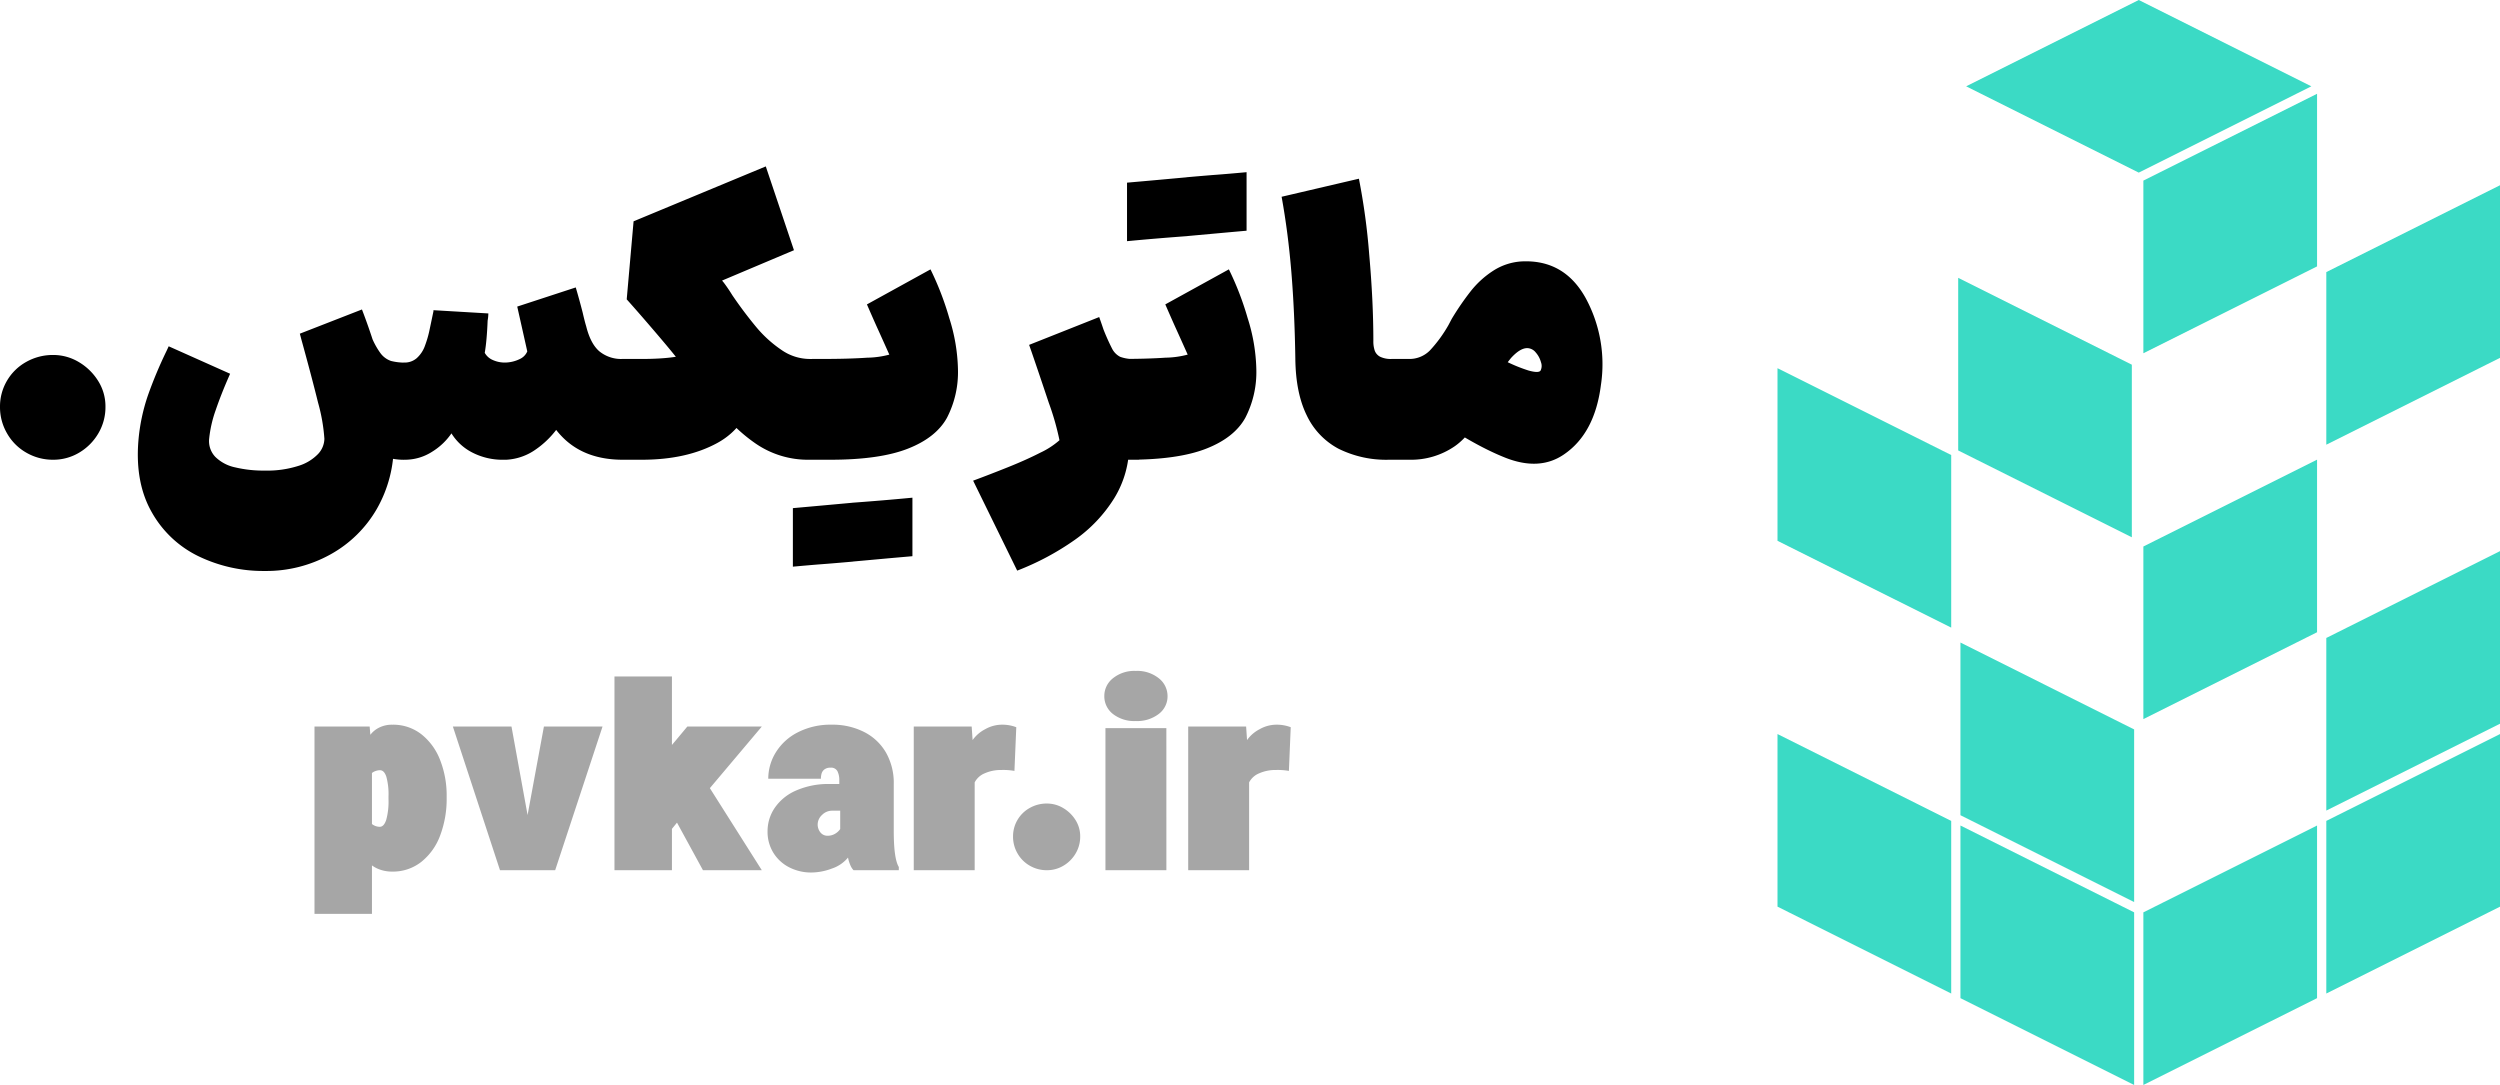
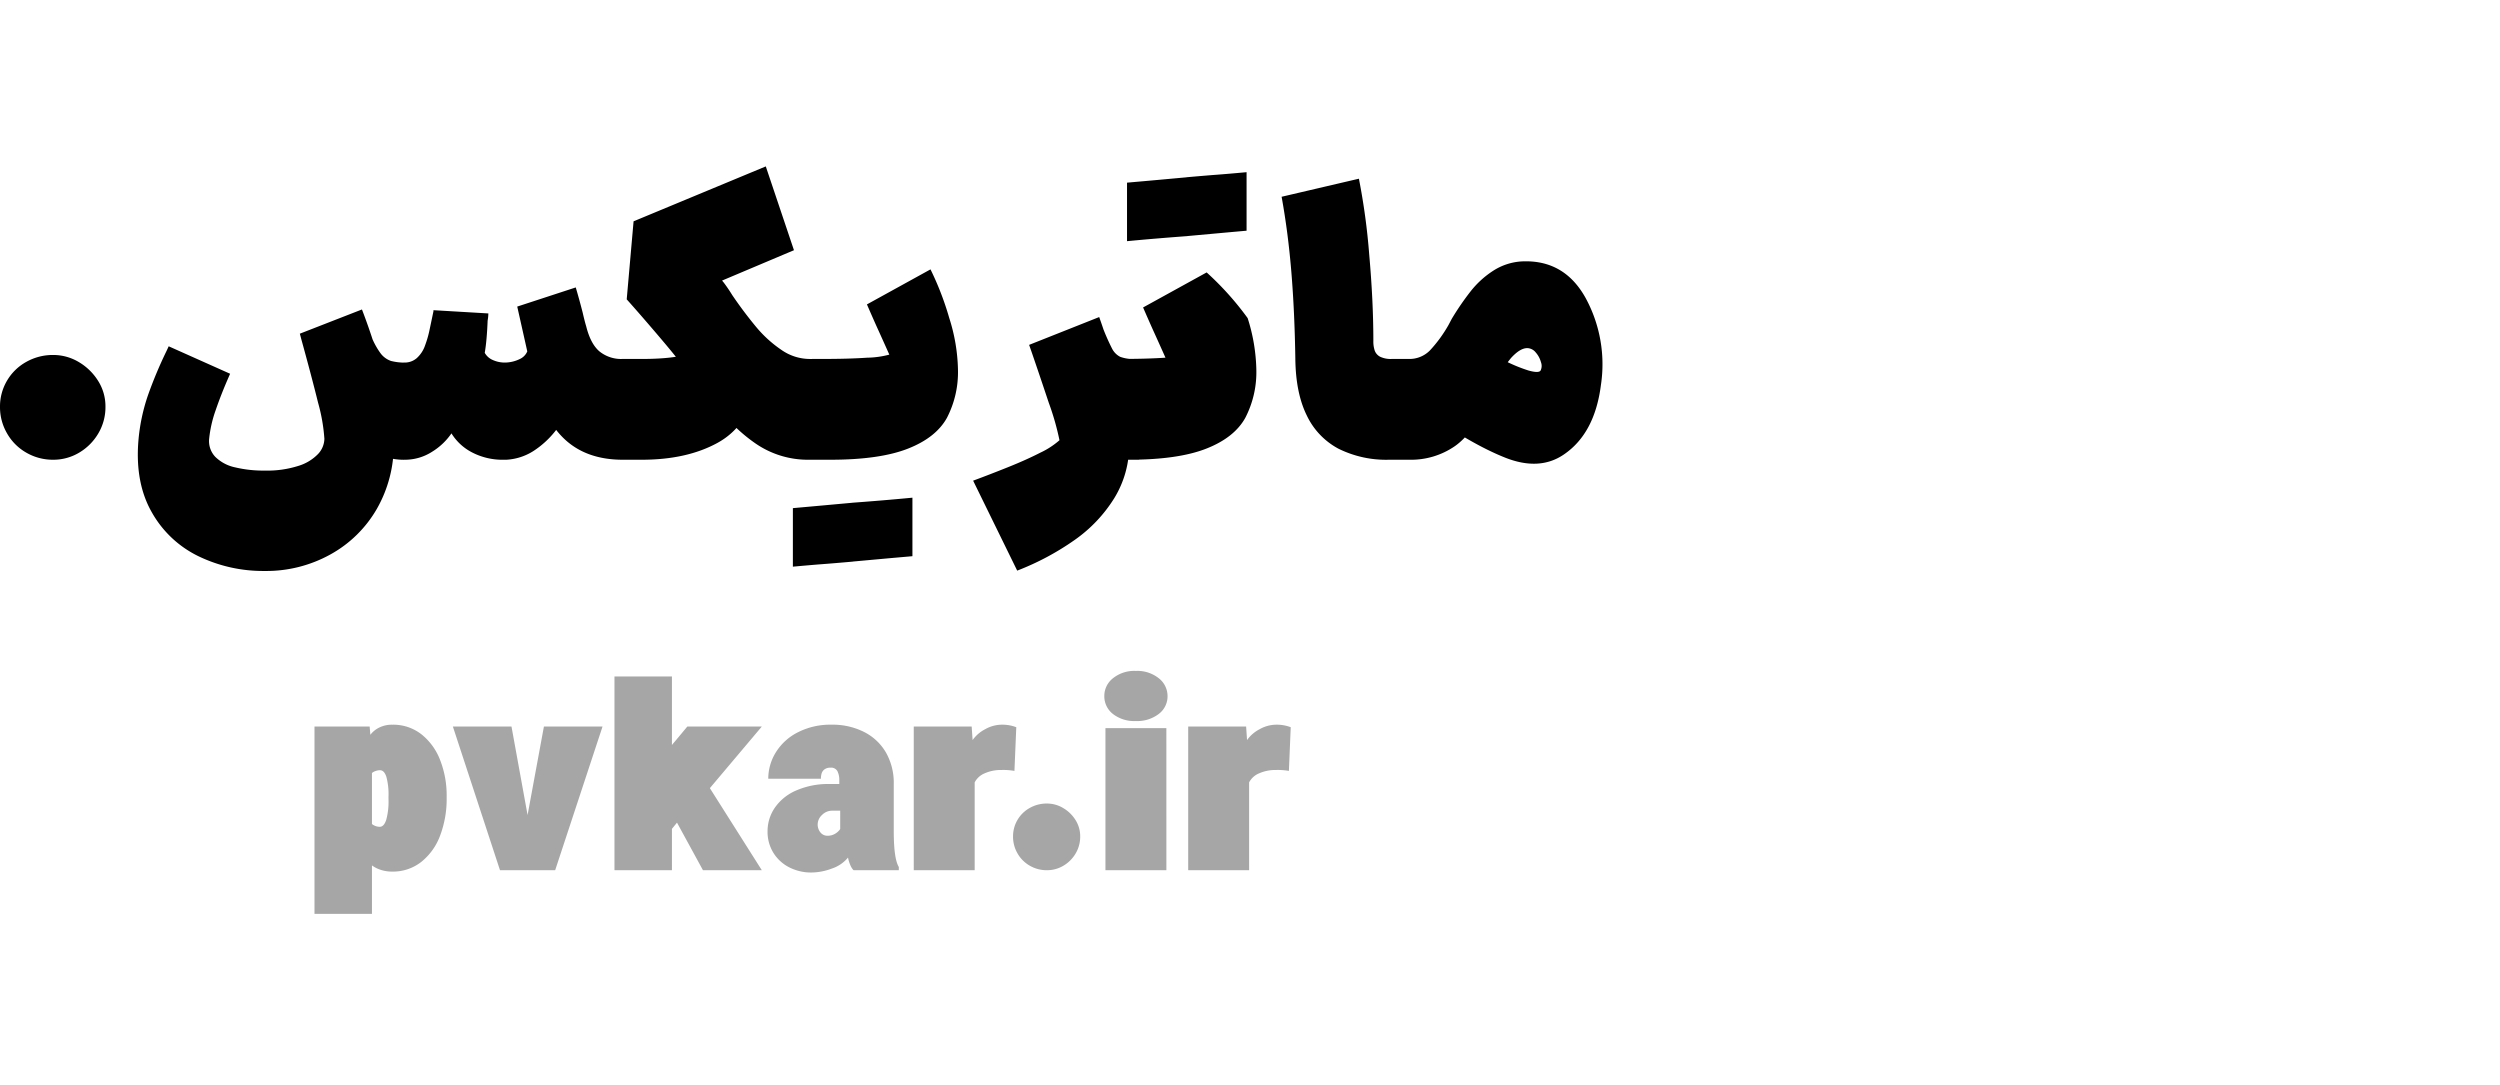
<svg xmlns="http://www.w3.org/2000/svg" width="609.047" height="264.319" viewBox="0 0 609.047 264.319">
  <g transform="translate(-712.992 -536)">
-     <path d="M590.277,56.447V98.5l-42.314,21.159V77.6ZM547.963,166.738v42.048l42.314-21.159V145.579Zm0,89.129v42.052l42.314-21.152V234.712ZM502.851,101.285v42.052l42.3,21.159V122.444Zm.547,88.851V232.2l42.314,21.155V211.3ZM458.83,123.3v42.052L501.148,186.5V144.454ZM503.4,234.712v42.055l42.314,21.152V255.867ZM458.83,212.428v42.048l42.318,21.167V233.587ZM503.4,190.136V232.2l42.314,21.155V211.3Zm89.129-90.25v42.052l42.318-21.159V78.731Zm0,89.133V231.07l42.318-21.159V167.863Zm0,44.568v42.056l42.318-21.159V212.428ZM546.838,33.6,504.79,54.628l42.048,21.024,42.048-21.024Z" transform="translate(687.194 502.4)" fill="#3bdac5" />
    <g transform="translate(470 553.666)">
-       <path d="M-380.072,0a12.864,12.864,0,0,1-6.512-1.716,12.509,12.509,0,0,1-4.708-4.708,12.7,12.7,0,0,1-1.716-6.424,12.393,12.393,0,0,1,1.716-6.424,12.379,12.379,0,0,1,4.708-4.576,13.127,13.127,0,0,1,6.512-1.672,12.072,12.072,0,0,1,6.248,1.716,13.779,13.779,0,0,1,4.708,4.576,11.56,11.56,0,0,1,1.8,6.292,12.546,12.546,0,0,1-1.76,6.556,13.157,13.157,0,0,1-4.664,4.664A12.231,12.231,0,0,1-380.072,0ZM-241.3,0q-8.888,0-14.256-5.1T-263.3-20.68q-.176-.968-3.7-16.632l14.256-4.664q.88,2.992,1.672,6.072.528,2.288.88,3.432,1.056,4.224,3.212,6.072a8.419,8.419,0,0,0,5.676,1.848h.616l1.32,12.32L-240.68,0Zm-29.216-23.672h.44a8.433,8.433,0,0,0,3.74-.88,3.607,3.607,0,0,0,2.068-2.992l12.408,2.992q-.528,8.448-3.564,13.948a21.831,21.831,0,0,1-7,8.052A13.635,13.635,0,0,1-269.632,0h-.88Zm-24.2,0h.264a4.489,4.489,0,0,0,2.948-1.056,7.36,7.36,0,0,0,2.068-3.168,25.245,25.245,0,0,0,1.1-3.872q.484-2.288.924-4.4,0-.088,0-.132t0-.132l13.376.792a11.062,11.062,0,0,1-.176,1.76q-.088,2.288-.264,4.312t-.44,3.52a4.041,4.041,0,0,0,1.98,1.76,7.078,7.078,0,0,0,2.948.616h.264l1.232,11.44L-269.72,0h-.44a16.066,16.066,0,0,1-7.964-1.848,12.756,12.756,0,0,1-4.928-4.62,8.528,8.528,0,0,1-1.364-5.236h3.344a9.494,9.494,0,0,1-1.8,5.06,15.646,15.646,0,0,1-4.884,4.708A12.184,12.184,0,0,1-294.36,0h-.352ZM-294.1,0a15.1,15.1,0,0,1-9.812-3.168,24.778,24.778,0,0,1-6.556-8.58,103.742,103.742,0,0,1-5.368-14.124l13.024-4.928a18.268,18.268,0,0,0,2.464,4.8,5.349,5.349,0,0,0,2.6,1.936,13.546,13.546,0,0,0,3.652.4ZM-328.5,27.1a36.226,36.226,0,0,1-16.1-3.564A26.052,26.052,0,0,1-356,12.848Q-360.1,5.72-359.3-4.488A45.768,45.768,0,0,1-356.928-15.8a104.24,104.24,0,0,1,4.488-10.692l.528-1.144,14.96,6.688-.264.616q-1.936,4.4-3.256,8.272A29.736,29.736,0,0,0-342.056-5.1a5.563,5.563,0,0,0,1.5,4.4,9.742,9.742,0,0,0,4.8,2.552,29.722,29.722,0,0,0,7.26.792A24.991,24.991,0,0,0-320.32,1.5a11.166,11.166,0,0,0,4.8-2.9,5.554,5.554,0,0,0,1.54-3.7,43.309,43.309,0,0,0-1.54-8.8q-1.54-6.248-4.092-15.488-.176-.7-.352-1.32l15.136-5.9a147.236,147.236,0,0,1,5.456,17.292,64.779,64.779,0,0,1,2.288,15.268,31.347,31.347,0,0,1-4.092,15.972,29.451,29.451,0,0,1-11.308,11.132A32.17,32.17,0,0,1-328.5,27.1ZM-195.8,0a22.443,22.443,0,0,1-13.332-4.092,37.8,37.8,0,0,1-9.46-9.5,138.084,138.084,0,0,1-7.832-13.244l-.528-.968,11.968-12.848a100.517,100.517,0,0,0,6.2,8.316,29.545,29.545,0,0,0,6.16,5.588,12.138,12.138,0,0,0,6.82,2.2h1.5l1.32,12.32L-194.3,0Zm-45.76-24.552h4.928q2.376,0,4.488-.132t3.784-.4q-1.408-1.76-3.344-4.048t-4.18-4.884q-2.244-2.6-4.444-5.06l1.672-19.008,32.208-13.376,6.864,20.416L-217.1-43.648l.44.528a39.449,39.449,0,0,1,4.576,7.876,41.137,41.137,0,0,1,2.9,9.24A22.72,22.72,0,0,1-209-17.6q-1.76,9.416-9.24,13.508T-236.632,0h-4.928Zm46.376,0h2.2q6.776,0,11.22-.308a22.276,22.276,0,0,0,5.412-.748q-1.848-4.136-2.772-6.16t-2.684-6.072l15.488-8.536a72.13,72.13,0,0,1,4.576,11.88,43.918,43.918,0,0,1,2.112,12.408,24.2,24.2,0,0,1-2.684,11.88q-2.684,4.84-9.548,7.524T-190.7,0h-4.488ZM-170.72,23.5q-5.016.44-7.436.66l-7.26.66q.088-4.752.044-7.172t-.044-7.172q3.608-.264,7.3-.572t7.392-.66V23.5Zm-14.52,1.32q-5.016.44-7.392.616t-7.216.616V11.792q4.928-.44,7.348-.66l7.26-.66q-.088,4.752-.044,7.172T-185.24,24.816ZM-116.952,0A12.737,12.737,0,0,1-125.8-3.388a28.433,28.433,0,0,1-6.424-9.064,118.806,118.806,0,0,1-5.5-14.564l13.2-5.632A52,52,0,0,0-122.1-27.1a4.55,4.55,0,0,0,1.98,2.024,9.146,9.146,0,0,0,3.608.528h.968l1.232,12.32L-115.544,0Zm-38.984,5.1q4.048-1.5,8.536-3.3t7.832-3.52A19.561,19.561,0,0,0-134.9-4.752a63.755,63.755,0,0,0-2.6-9.108q-2.332-7-4.18-12.364l-.616-1.76,17.072-6.776a150.227,150.227,0,0,1,4.752,16.016q2.552,10.208,2.552,14.96a24.626,24.626,0,0,1-3.608,13.112,35.014,35.014,0,0,1-9.724,10.252A64.8,64.8,0,0,1-145.2,27.016Zm33.44-29.656h2.2q6.776,0,11.22-.308a22.276,22.276,0,0,0,5.412-.748q-1.848-4.136-2.772-6.16t-2.684-6.072l15.488-8.536A72.13,72.13,0,0,1-89.056-34.5a43.919,43.919,0,0,1,2.112,12.408,24.2,24.2,0,0,1-2.684,11.88q-2.684,4.84-9.548,7.524T-118.008,0H-122.5Zm4.048-42.944q5.016-.44,7.436-.66l7.26-.66q-.088,4.752-.044,7.172t.044,7.172q-3.608.264-7.3.572t-7.392.66V-67.5Zm14.52-1.32q5.016-.44,7.392-.616t7.216-.616v14.256q-4.928.44-7.348.66l-7.26.66q.088-4.752.044-7.172T-103.928-68.816ZM-54.56,0A26.111,26.111,0,0,1-66.924-2.684a17.826,17.826,0,0,1-7.744-8.14Q-77.352-16.28-77.44-24.64q-.176-11.44-.968-21.076t-2.376-18.348l18.832-4.4a160.276,160.276,0,0,1,2.508,18.436q1.012,11.4,1.012,21.076a6.921,6.921,0,0,0,.352,2.42,2.754,2.754,0,0,0,1.32,1.452,6.006,6.006,0,0,0,2.816.528h1.408l1.232,12.32L-52.536,0Zm.7-24.552h4.048A6.988,6.988,0,0,0-44.66-26.62a32.4,32.4,0,0,0,4.532-6.2l.792-1.5a65.4,65.4,0,0,1,4.62-6.732,22.549,22.549,0,0,1,5.456-4.972,14.331,14.331,0,0,1,6.908-2.288q10.384-.528,15.62,8.888a33.784,33.784,0,0,1,3.74,21.208q-1.5,11.792-8.976,16.9-5.984,4.136-14.388.792T-45.848-11.792l9.064-18.48a100.322,100.322,0,0,0,9.46,5.676,38.307,38.307,0,0,0,6.688,2.86q2.508.7,2.948,0A2.564,2.564,0,0,0-17.6-23.76a5.862,5.862,0,0,0-1.276-2.376,2.712,2.712,0,0,0-2.068-1.056q-1.76,0-3.96,2.42a31.465,31.465,0,0,0-4.664,7.788l-1.056,2.376Q-33.88-6.6-38.588-3.3A18.752,18.752,0,0,1-49.632,0h-4.224Z" transform="translate(636 94.334)" />
+       <path d="M-380.072,0a12.864,12.864,0,0,1-6.512-1.716,12.509,12.509,0,0,1-4.708-4.708,12.7,12.7,0,0,1-1.716-6.424,12.393,12.393,0,0,1,1.716-6.424,12.379,12.379,0,0,1,4.708-4.576,13.127,13.127,0,0,1,6.512-1.672,12.072,12.072,0,0,1,6.248,1.716,13.779,13.779,0,0,1,4.708,4.576,11.56,11.56,0,0,1,1.8,6.292,12.546,12.546,0,0,1-1.76,6.556,13.157,13.157,0,0,1-4.664,4.664A12.231,12.231,0,0,1-380.072,0ZM-241.3,0q-8.888,0-14.256-5.1T-263.3-20.68q-.176-.968-3.7-16.632l14.256-4.664q.88,2.992,1.672,6.072.528,2.288.88,3.432,1.056,4.224,3.212,6.072a8.419,8.419,0,0,0,5.676,1.848h.616l1.32,12.32L-240.68,0Zm-29.216-23.672h.44a8.433,8.433,0,0,0,3.74-.88,3.607,3.607,0,0,0,2.068-2.992l12.408,2.992q-.528,8.448-3.564,13.948a21.831,21.831,0,0,1-7,8.052A13.635,13.635,0,0,1-269.632,0h-.88Zm-24.2,0h.264a4.489,4.489,0,0,0,2.948-1.056,7.36,7.36,0,0,0,2.068-3.168,25.245,25.245,0,0,0,1.1-3.872q.484-2.288.924-4.4,0-.088,0-.132t0-.132l13.376.792a11.062,11.062,0,0,1-.176,1.76q-.088,2.288-.264,4.312t-.44,3.52a4.041,4.041,0,0,0,1.98,1.76,7.078,7.078,0,0,0,2.948.616h.264l1.232,11.44L-269.72,0h-.44a16.066,16.066,0,0,1-7.964-1.848,12.756,12.756,0,0,1-4.928-4.62,8.528,8.528,0,0,1-1.364-5.236h3.344a9.494,9.494,0,0,1-1.8,5.06,15.646,15.646,0,0,1-4.884,4.708A12.184,12.184,0,0,1-294.36,0h-.352ZM-294.1,0a15.1,15.1,0,0,1-9.812-3.168,24.778,24.778,0,0,1-6.556-8.58,103.742,103.742,0,0,1-5.368-14.124l13.024-4.928a18.268,18.268,0,0,0,2.464,4.8,5.349,5.349,0,0,0,2.6,1.936,13.546,13.546,0,0,0,3.652.4ZM-328.5,27.1a36.226,36.226,0,0,1-16.1-3.564A26.052,26.052,0,0,1-356,12.848Q-360.1,5.72-359.3-4.488A45.768,45.768,0,0,1-356.928-15.8a104.24,104.24,0,0,1,4.488-10.692l.528-1.144,14.96,6.688-.264.616q-1.936,4.4-3.256,8.272A29.736,29.736,0,0,0-342.056-5.1a5.563,5.563,0,0,0,1.5,4.4,9.742,9.742,0,0,0,4.8,2.552,29.722,29.722,0,0,0,7.26.792A24.991,24.991,0,0,0-320.32,1.5a11.166,11.166,0,0,0,4.8-2.9,5.554,5.554,0,0,0,1.54-3.7,43.309,43.309,0,0,0-1.54-8.8q-1.54-6.248-4.092-15.488-.176-.7-.352-1.32l15.136-5.9a147.236,147.236,0,0,1,5.456,17.292,64.779,64.779,0,0,1,2.288,15.268,31.347,31.347,0,0,1-4.092,15.972,29.451,29.451,0,0,1-11.308,11.132A32.17,32.17,0,0,1-328.5,27.1ZM-195.8,0a22.443,22.443,0,0,1-13.332-4.092,37.8,37.8,0,0,1-9.46-9.5,138.084,138.084,0,0,1-7.832-13.244l-.528-.968,11.968-12.848a100.517,100.517,0,0,0,6.2,8.316,29.545,29.545,0,0,0,6.16,5.588,12.138,12.138,0,0,0,6.82,2.2h1.5l1.32,12.32L-194.3,0Zm-45.76-24.552h4.928q2.376,0,4.488-.132t3.784-.4q-1.408-1.76-3.344-4.048t-4.18-4.884q-2.244-2.6-4.444-5.06l1.672-19.008,32.208-13.376,6.864,20.416L-217.1-43.648l.44.528a39.449,39.449,0,0,1,4.576,7.876,41.137,41.137,0,0,1,2.9,9.24A22.72,22.72,0,0,1-209-17.6q-1.76,9.416-9.24,13.508T-236.632,0h-4.928Zm46.376,0h2.2q6.776,0,11.22-.308a22.276,22.276,0,0,0,5.412-.748q-1.848-4.136-2.772-6.16t-2.684-6.072l15.488-8.536a72.13,72.13,0,0,1,4.576,11.88,43.918,43.918,0,0,1,2.112,12.408,24.2,24.2,0,0,1-2.684,11.88q-2.684,4.84-9.548,7.524T-190.7,0h-4.488ZM-170.72,23.5q-5.016.44-7.436.66l-7.26.66q.088-4.752.044-7.172t-.044-7.172q3.608-.264,7.3-.572t7.392-.66V23.5Zm-14.52,1.32q-5.016.44-7.392.616t-7.216.616V11.792q4.928-.44,7.348-.66l7.26-.66q-.088,4.752-.044,7.172T-185.24,24.816ZM-116.952,0A12.737,12.737,0,0,1-125.8-3.388a28.433,28.433,0,0,1-6.424-9.064,118.806,118.806,0,0,1-5.5-14.564l13.2-5.632A52,52,0,0,0-122.1-27.1a4.55,4.55,0,0,0,1.98,2.024,9.146,9.146,0,0,0,3.608.528h.968l1.232,12.32L-115.544,0Zm-38.984,5.1q4.048-1.5,8.536-3.3t7.832-3.52A19.561,19.561,0,0,0-134.9-4.752a63.755,63.755,0,0,0-2.6-9.108q-2.332-7-4.18-12.364l-.616-1.76,17.072-6.776a150.227,150.227,0,0,1,4.752,16.016q2.552,10.208,2.552,14.96a24.626,24.626,0,0,1-3.608,13.112,35.014,35.014,0,0,1-9.724,10.252A64.8,64.8,0,0,1-145.2,27.016Zm33.44-29.656h2.2q6.776,0,11.22-.308q-1.848-4.136-2.772-6.16t-2.684-6.072l15.488-8.536A72.13,72.13,0,0,1-89.056-34.5a43.919,43.919,0,0,1,2.112,12.408,24.2,24.2,0,0,1-2.684,11.88q-2.684,4.84-9.548,7.524T-118.008,0H-122.5Zm4.048-42.944q5.016-.44,7.436-.66l7.26-.66q-.088,4.752-.044,7.172t.044,7.172q-3.608.264-7.3.572t-7.392.66V-67.5Zm14.52-1.32q5.016-.44,7.392-.616t7.216-.616v14.256q-4.928.44-7.348.66l-7.26.66q.088-4.752.044-7.172T-103.928-68.816ZM-54.56,0A26.111,26.111,0,0,1-66.924-2.684a17.826,17.826,0,0,1-7.744-8.14Q-77.352-16.28-77.44-24.64q-.176-11.44-.968-21.076t-2.376-18.348l18.832-4.4a160.276,160.276,0,0,1,2.508,18.436q1.012,11.4,1.012,21.076a6.921,6.921,0,0,0,.352,2.42,2.754,2.754,0,0,0,1.32,1.452,6.006,6.006,0,0,0,2.816.528h1.408l1.232,12.32L-52.536,0Zm.7-24.552h4.048A6.988,6.988,0,0,0-44.66-26.62a32.4,32.4,0,0,0,4.532-6.2l.792-1.5a65.4,65.4,0,0,1,4.62-6.732,22.549,22.549,0,0,1,5.456-4.972,14.331,14.331,0,0,1,6.908-2.288q10.384-.528,15.62,8.888a33.784,33.784,0,0,1,3.74,21.208q-1.5,11.792-8.976,16.9-5.984,4.136-14.388.792T-45.848-11.792l9.064-18.48a100.322,100.322,0,0,0,9.46,5.676,38.307,38.307,0,0,0,6.688,2.86q2.508.7,2.948,0A2.564,2.564,0,0,0-17.6-23.76a5.862,5.862,0,0,0-1.276-2.376,2.712,2.712,0,0,0-2.068-1.056q-1.76,0-3.96,2.42a31.465,31.465,0,0,0-4.664,7.788l-1.056,2.376Q-33.88-6.6-38.588-3.3A18.752,18.752,0,0,1-49.632,0h-4.224Z" transform="translate(636 94.334)" />
      <path d="M-206.192-17.584a25.148,25.148,0,0,1-1.568,9.072,14.713,14.713,0,0,1-4.592,6.468,11.16,11.16,0,0,1-7.112,2.38,8.648,8.648,0,0,1-2.856-.448,7.147,7.147,0,0,1-2.072-1.064V10.64h-14V-35h13.44l.168,2.016a5.987,5.987,0,0,1,2.1-1.736,6.9,6.9,0,0,1,3.276-.728,11.131,11.131,0,0,1,7.084,2.352,14.688,14.688,0,0,1,4.564,6.328,23.612,23.612,0,0,1,1.568,8.736Zm-14.168-.392a16.1,16.1,0,0,0-.532-4.816q-.532-1.568-1.54-1.568a3.135,3.135,0,0,0-1.092.2,2.927,2.927,0,0,0-.868.476v12.432a3,3,0,0,0,.84.476,2.91,2.91,0,0,0,1.064.2q1.008,0,1.568-1.68a16.735,16.735,0,0,0,.56-4.984Zm33.88,4.536L-182.5-35h14.28L-179.76,0H-193.2l-11.48-35h14.28Zm36.4,1.848-1.232,1.512V0h-14V-47.208h14V-30.52l.952-1.12,2.8-3.36h18.144l-12.656,15.008L-129.416,0h-14.336ZM-107.072,0a4.089,4.089,0,0,1-.812-1.316,8.7,8.7,0,0,1-.532-1.764,8.536,8.536,0,0,1-3.892,2.66,14.343,14.343,0,0,1-5.068.98,11.657,11.657,0,0,1-5.236-1.2,9.713,9.713,0,0,1-3.92-3.5,9.683,9.683,0,0,1-1.484-5.376,10.083,10.083,0,0,1,1.736-5.656A12.081,12.081,0,0,1-121.1-19.4a19.522,19.522,0,0,1,8.26-1.6h2.3v-.9a4.807,4.807,0,0,0-.448-2.212,1.714,1.714,0,0,0-1.68-.868,2.339,2.339,0,0,0-1.484.42,1.955,1.955,0,0,0-.7,1.008,4.568,4.568,0,0,0-.168,1.26h-12.824a12.188,12.188,0,0,1,1.82-6.384,13.387,13.387,0,0,1,5.348-4.9,17.406,17.406,0,0,1,8.288-1.876,16.921,16.921,0,0,1,7.924,1.792,12.841,12.841,0,0,1,5.32,5.04A14.96,14.96,0,0,1-97.272-21V-9.52q0,6.72,1.232,8.736V0Zm-6.272-8.4a3.427,3.427,0,0,0,1.764-.476,3.768,3.768,0,0,0,1.26-1.148V-14.5h-1.96a3.426,3.426,0,0,0-2.464,1.036,3.175,3.175,0,0,0-1.064,2.324,3.048,3.048,0,0,0,.644,1.9A2.16,2.16,0,0,0-113.344-8.4Zm45.472-15.792a15.332,15.332,0,0,0-3.136-.224,9.756,9.756,0,0,0-4.116.812,4.758,4.758,0,0,0-2.436,2.212V0H-92.4V-35h14.112l.224,3.3a8.531,8.531,0,0,1,3.08-2.66,8.3,8.3,0,0,1,3.976-1.092,9.472,9.472,0,0,1,3.584.616ZM-59.976,0A8.186,8.186,0,0,1-64.12-1.092a7.96,7.96,0,0,1-3-3,8.082,8.082,0,0,1-1.092-4.088,7.886,7.886,0,0,1,1.092-4.088,7.877,7.877,0,0,1,3-2.912,8.354,8.354,0,0,1,4.144-1.064A7.682,7.682,0,0,1-56-15.148a8.768,8.768,0,0,1,3,2.912,7.356,7.356,0,0,1,1.148,4,7.984,7.984,0,0,1-1.12,4.172,8.373,8.373,0,0,1-2.968,2.968A7.783,7.783,0,0,1-59.976,0Zm29.12,0H-45.7V-34.608h14.84Zm-15.12-42.448a5.484,5.484,0,0,1,2.1-4.312A8.291,8.291,0,0,1-38.3-48.552a8.4,8.4,0,0,1,5.6,1.792,5.511,5.511,0,0,1,2.128,4.368A5.354,5.354,0,0,1-32.7-38.08a8.582,8.582,0,0,1-5.6,1.736,8.444,8.444,0,0,1-5.6-1.736A5.462,5.462,0,0,1-45.976-42.448ZM-1.008-24.192a15.332,15.332,0,0,0-3.136-.224A9.756,9.756,0,0,0-8.26-23.6,4.758,4.758,0,0,0-10.7-21.392V0h-14.84V-35h14.112l.224,3.3a8.531,8.531,0,0,1,3.08-2.66,8.3,8.3,0,0,1,3.976-1.092,9.472,9.472,0,0,1,3.584.616Z" transform="translate(558 194.334)" fill="rgba(0,0,0,0.35)" />
    </g>
  </g>
</svg>